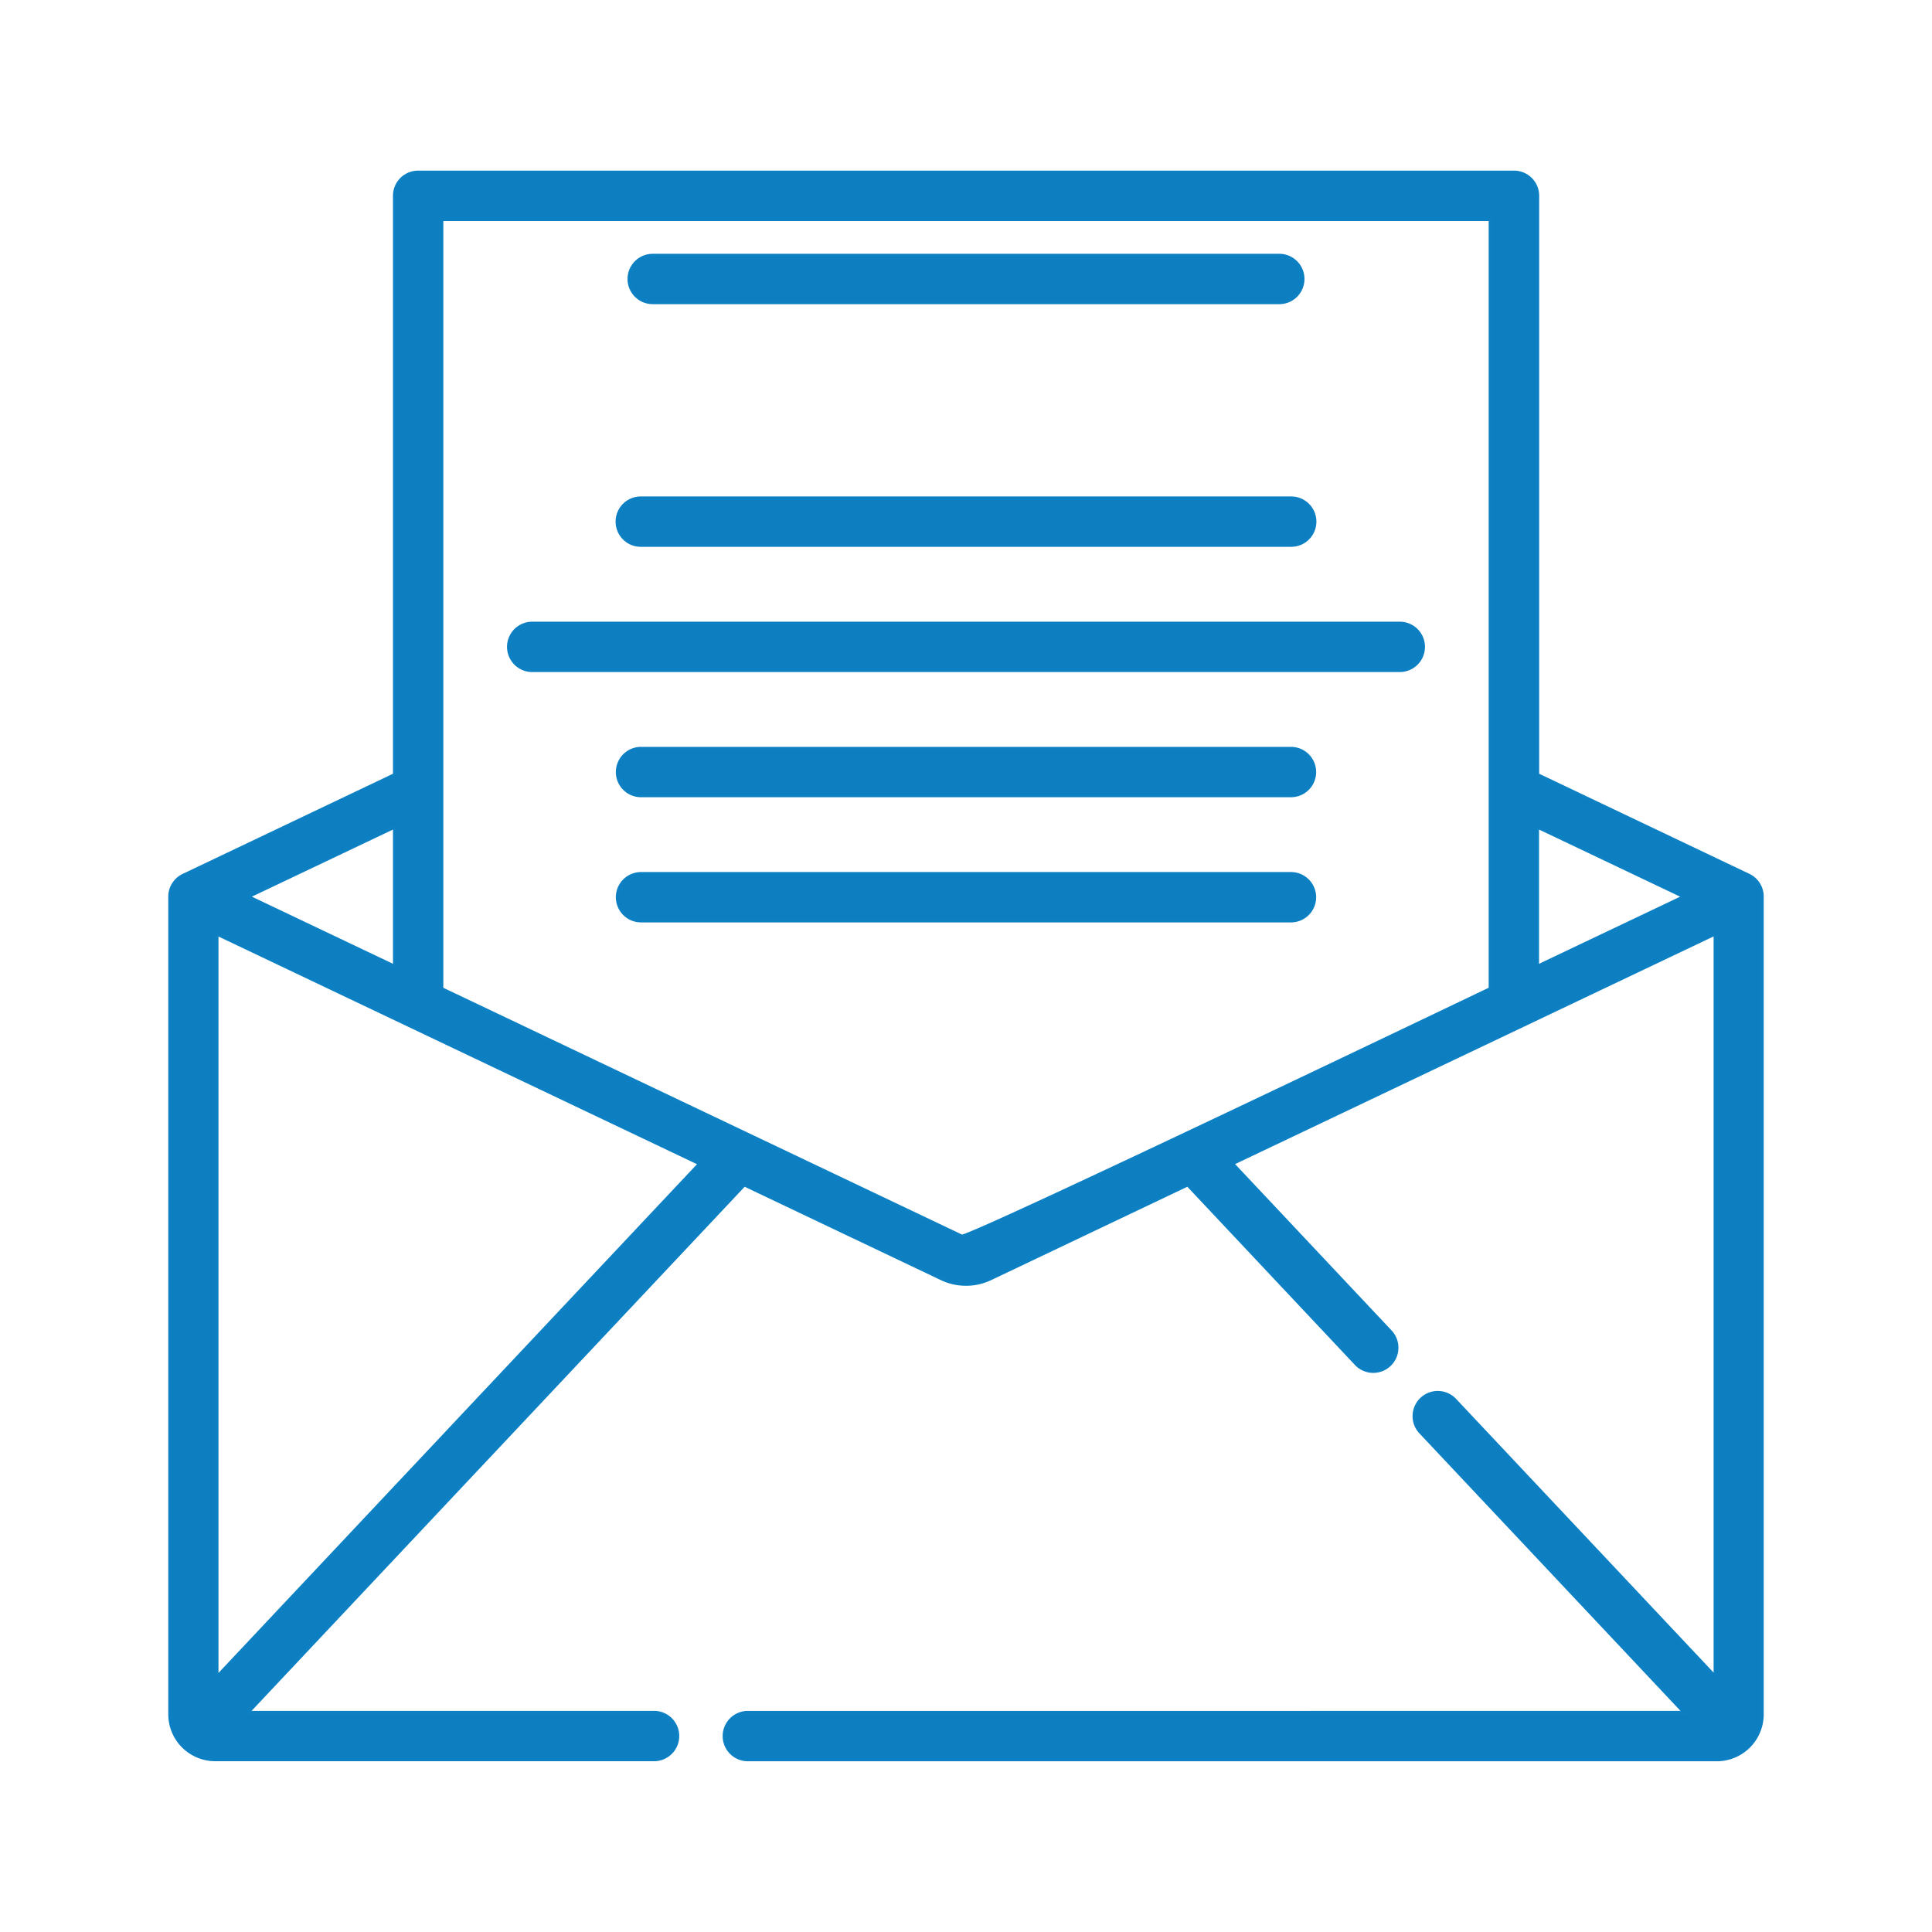
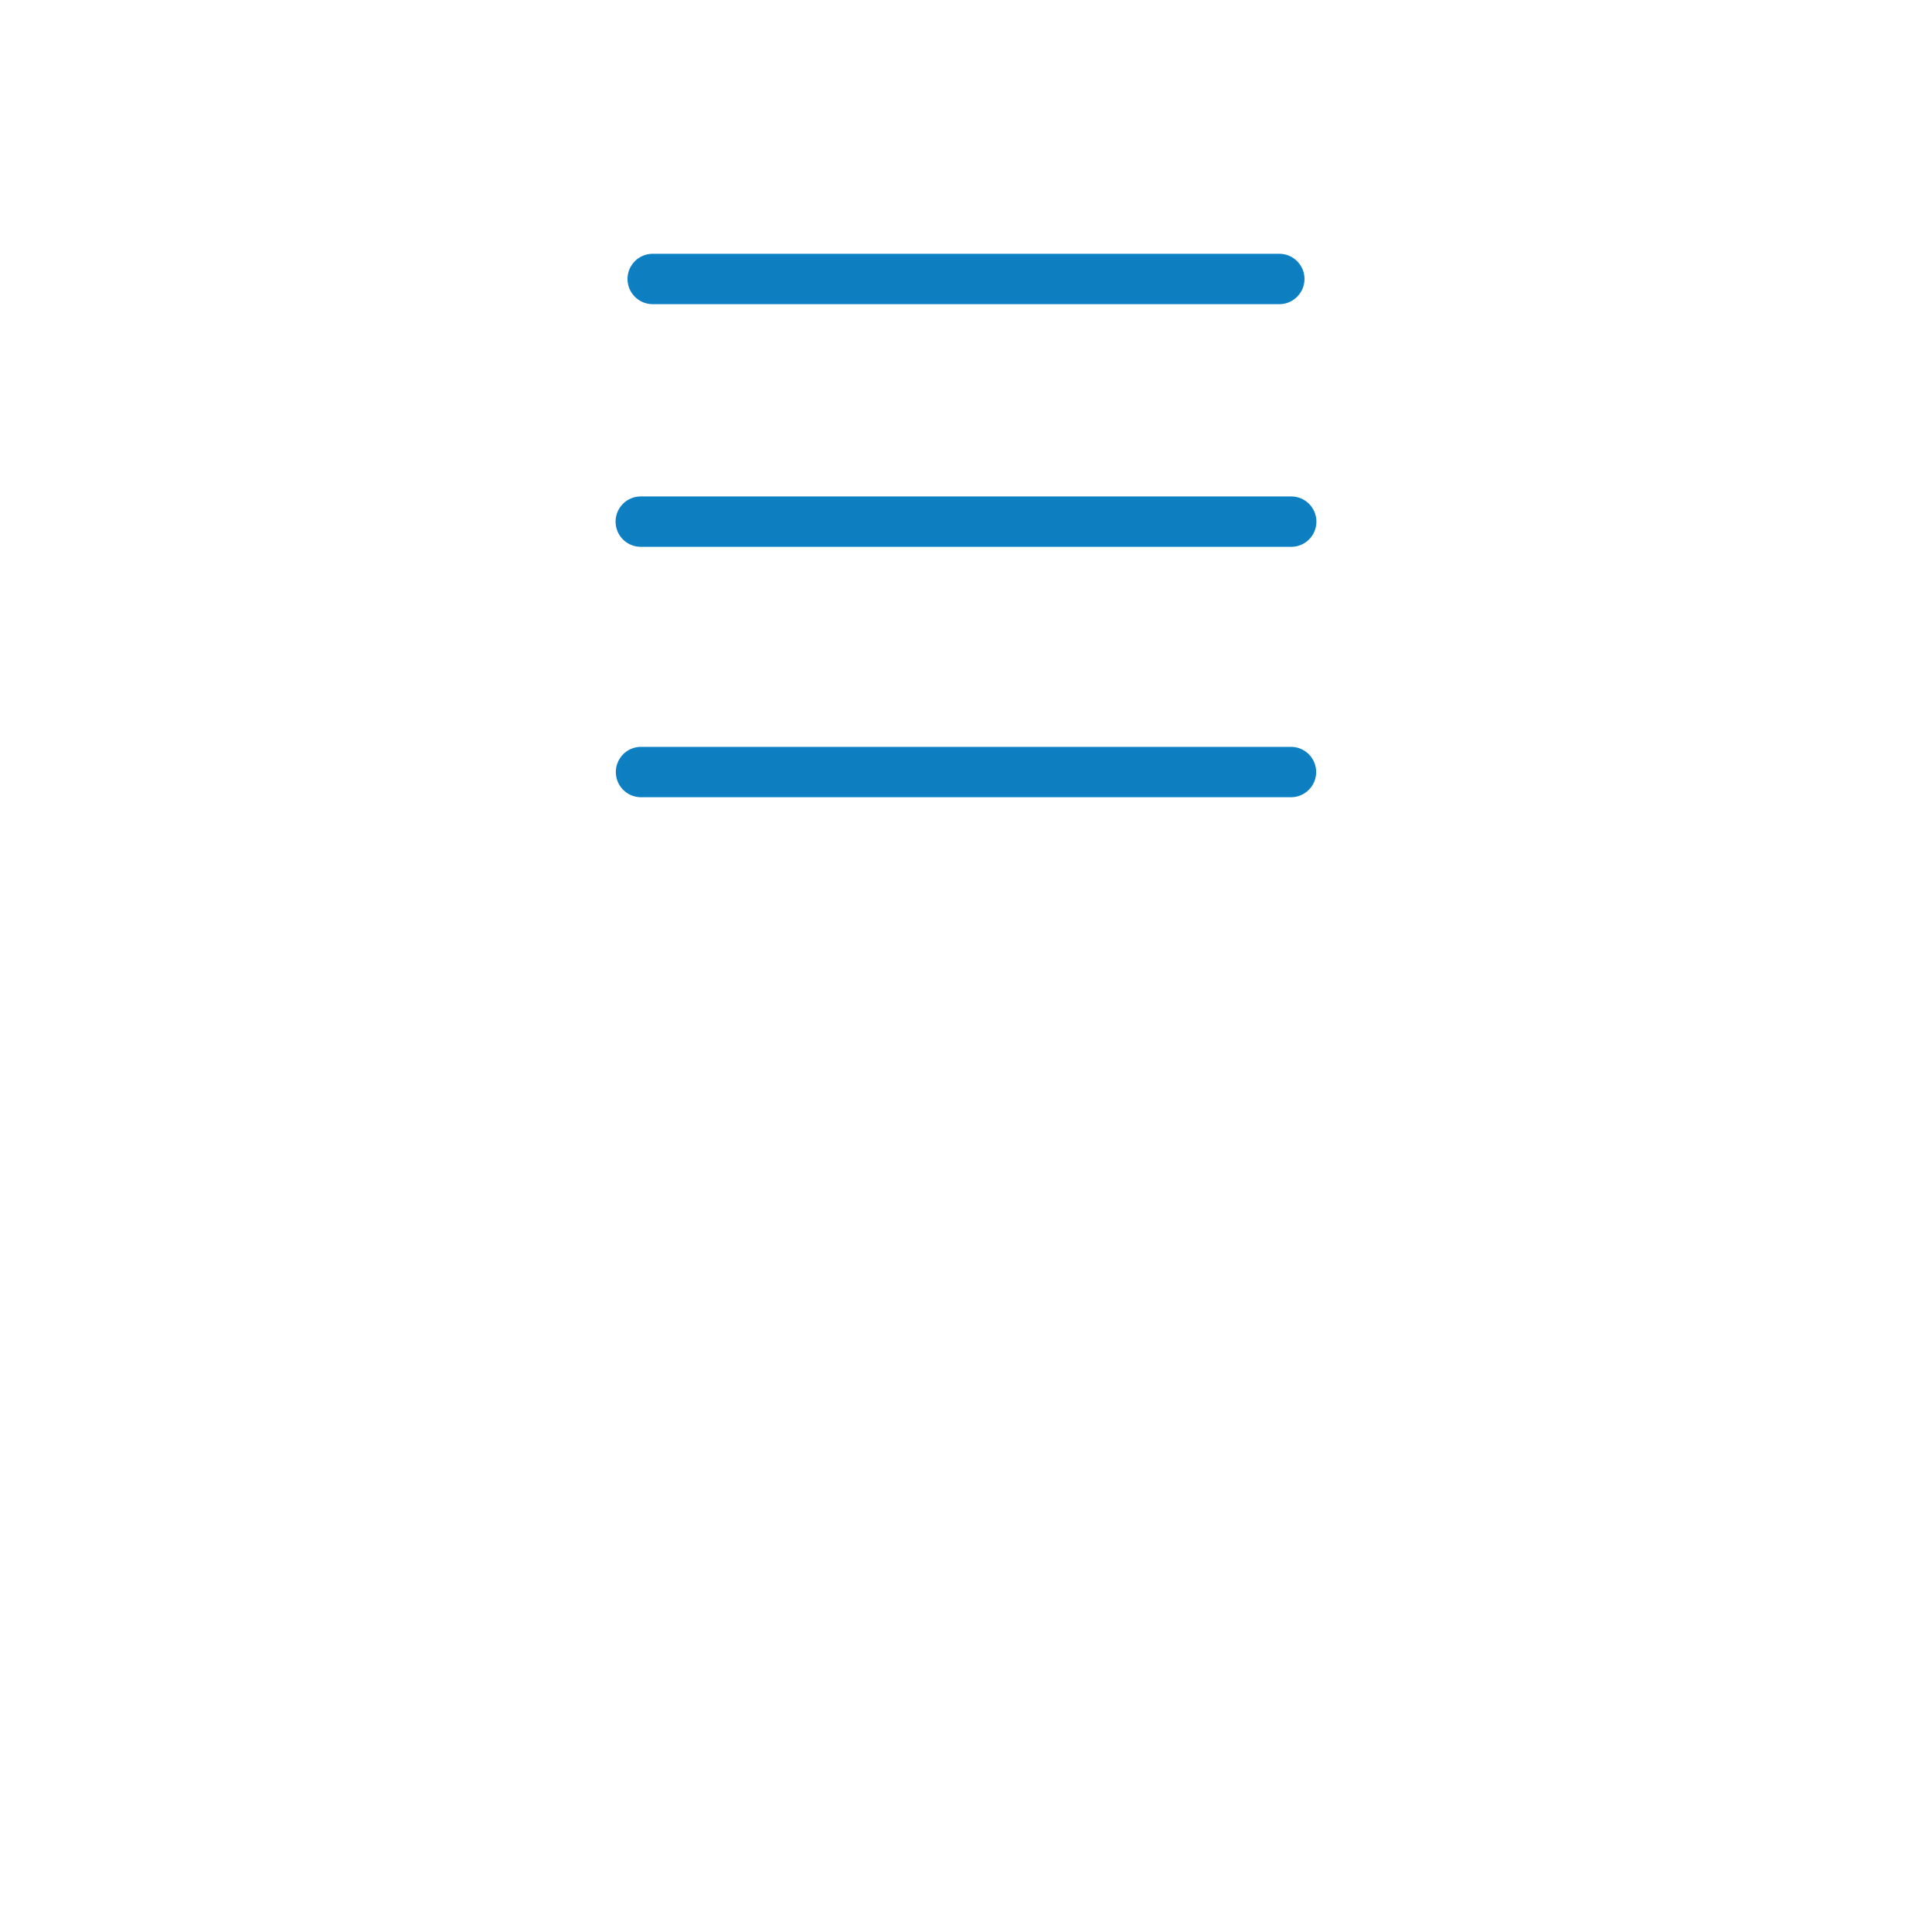
<svg xmlns="http://www.w3.org/2000/svg" id="Layer_1" data-name="Layer 1" viewBox="0 0 384 384">
  <defs>
    <style>.cls-1{fill:#0d7fc1;stroke:#0c80c3;stroke-miterlimit:10;stroke-width:0.67px;}</style>
  </defs>
  <path class="cls-1" d="M129.73,60.12H254.27a4.67,4.67,0,0,0,0-9.34H129.73a4.67,4.67,0,1,0,0,9.34Z" />
  <path class="cls-1" d="M127.36,108.35H256.64a4.67,4.67,0,1,0,0-9.34H127.36a4.67,4.67,0,0,0,0,9.34Z" />
-   <path class="cls-1" d="M105.78,133.24H278.22a4.67,4.67,0,0,0,0-9.34H105.78a4.67,4.67,0,1,0,0,9.34Z" />
  <path class="cls-1" d="M127.41,158.12H256.59a4.67,4.67,0,1,0,0-9.34H127.41a4.67,4.67,0,1,0,0,9.34Z" />
-   <path class="cls-1" d="M127.41,183H256.59a4.67,4.67,0,1,0,0-9.34H127.41a4.67,4.67,0,0,0,0,9.34Z" />
-   <path class="cls-1" d="M347.59,174l-42-20V38.92a4.66,4.66,0,0,0-4.67-4.67H83.11a4.66,4.66,0,0,0-4.67,4.67V154l-42,20a4.67,4.67,0,0,0-2.66,4.22v162.5a9,9,0,0,0,9,9H130a4.67,4.67,0,1,0,0-9.34H49.23l98.7-104.91,39.19,18.65a11.32,11.32,0,0,0,9.76,0l39.19-18.65L269.48,271a4.67,4.67,0,1,0,6.8-6.4l-31.35-33.33,96-45.68v147.7l-51.83-55.09a4.67,4.67,0,0,0-6.8,6.4l52.49,55.79H148.64a4.67,4.67,0,0,0,0,9.34H341.22a9,9,0,0,0,9-9V178.22A4.67,4.67,0,0,0,347.59,174ZM78.44,164.35v27.74L49.28,178.22Zm-35.35,169V185.61l96,45.68ZM296.22,196.54c-.07,0-103.84,49.78-105.08,49.18L87.78,196.54V43.59H296.22Zm9.34-4.45V164.35l29.16,13.87Z" />
</svg>